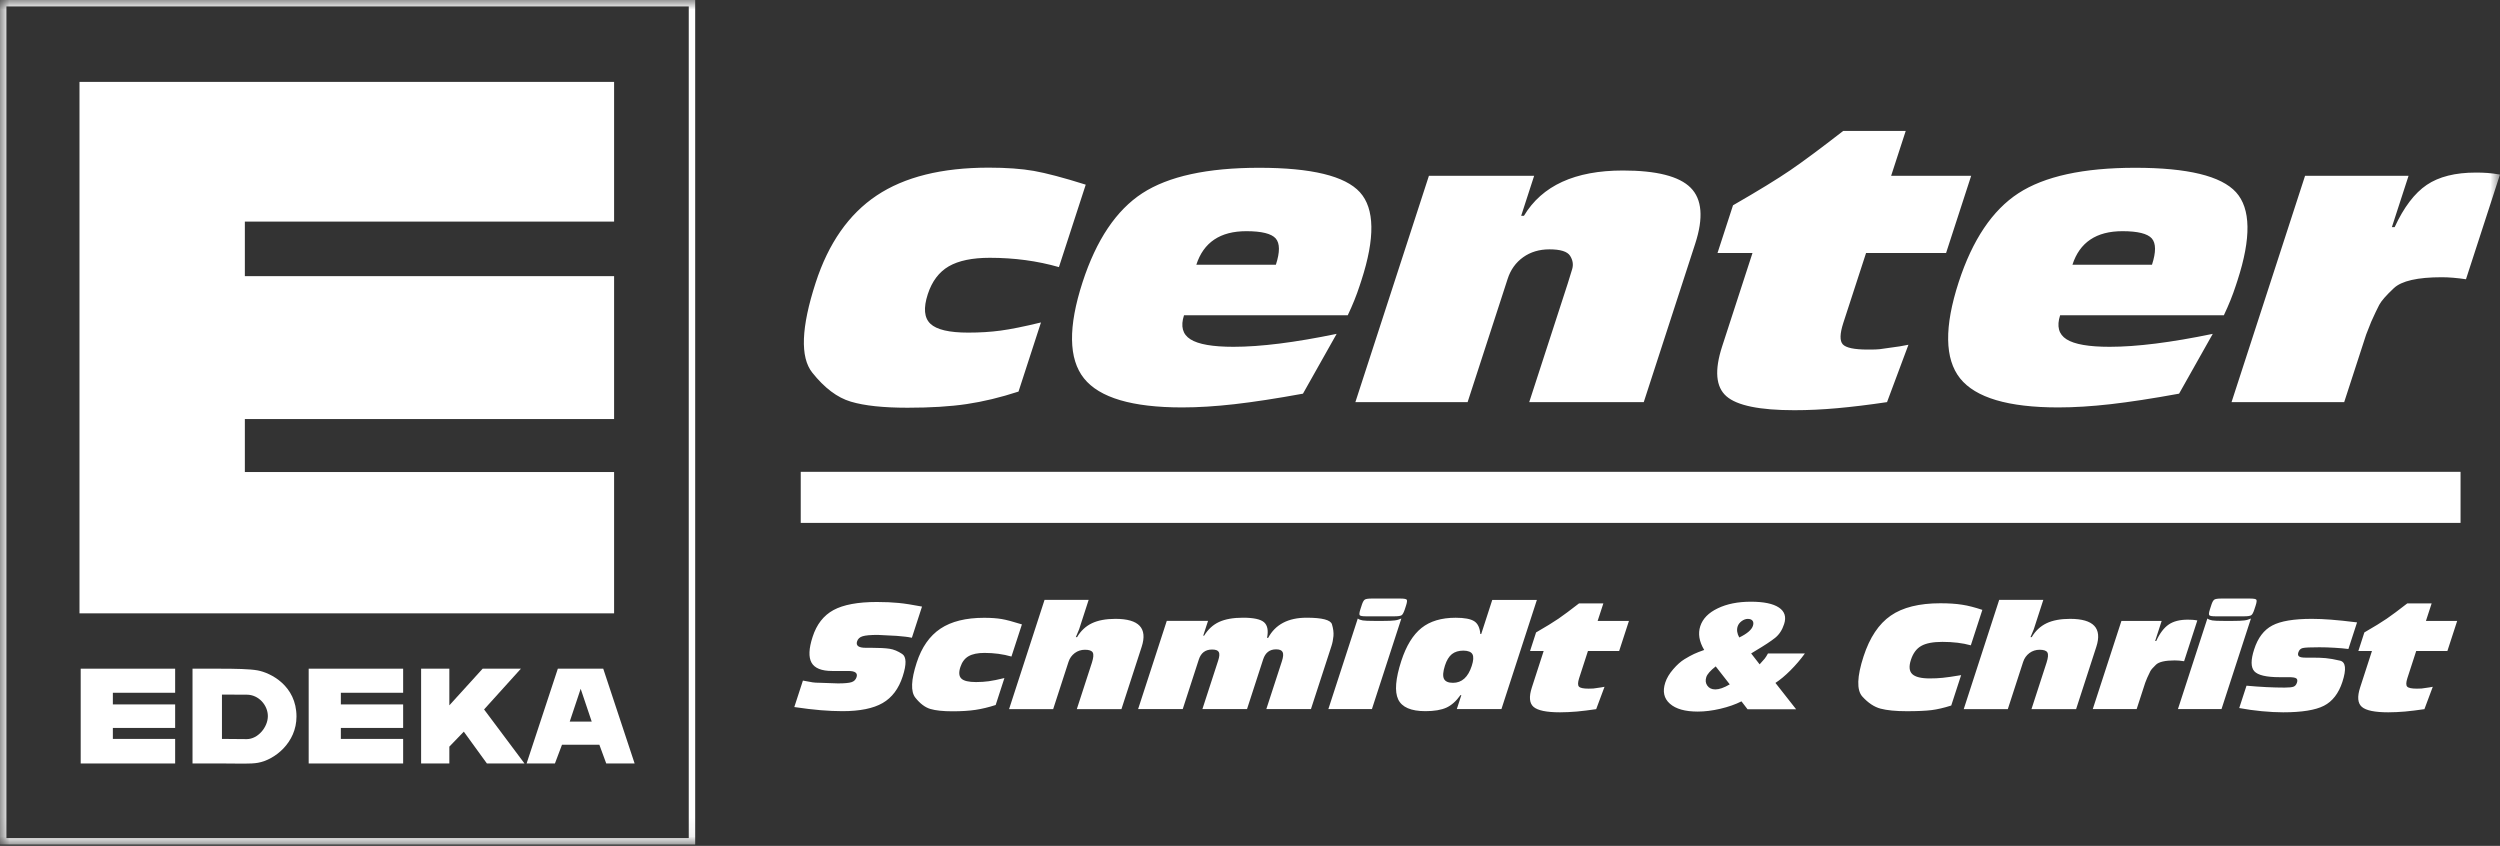
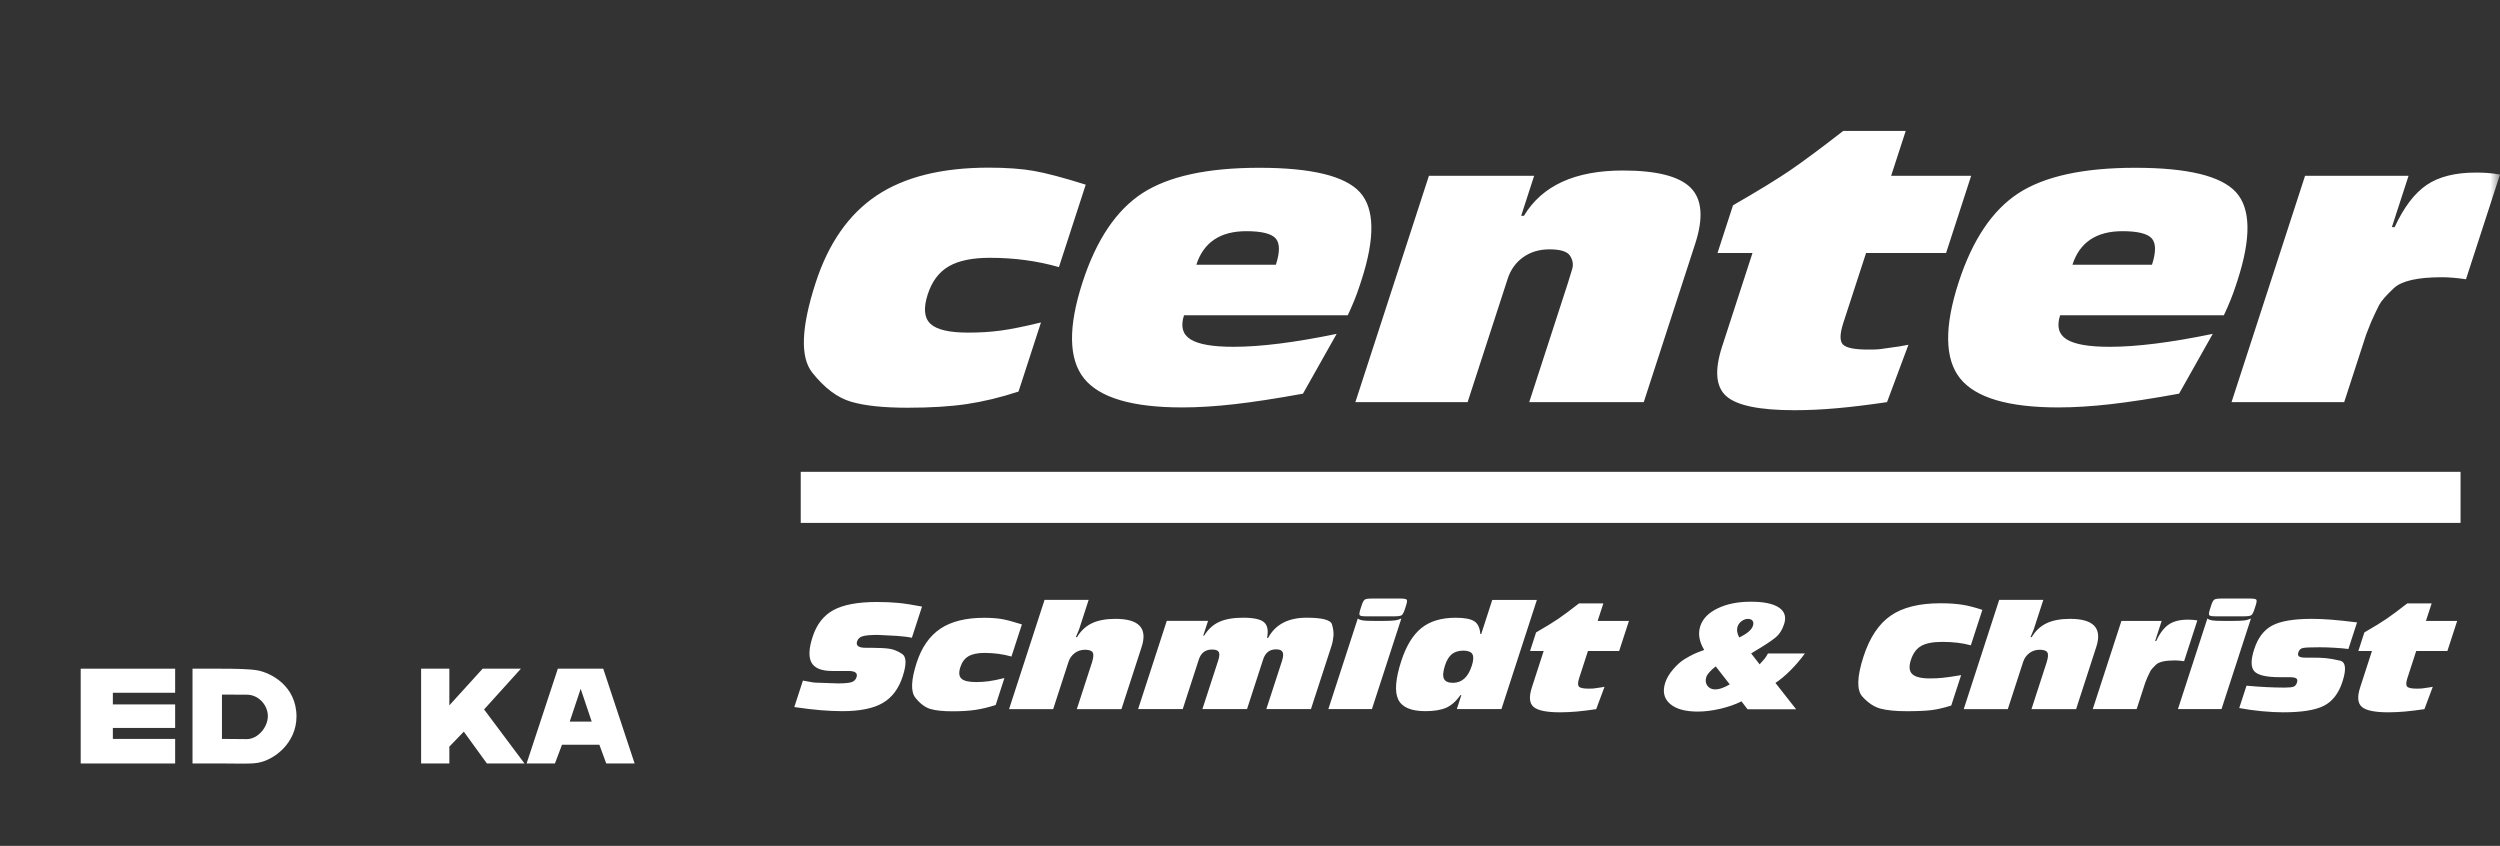
<svg xmlns="http://www.w3.org/2000/svg" width="133" height="45" viewBox="0 0 133 45" fill="none">
  <rect x="0" y="0" width="133" height="45" fill="#333333" stroke="none" />
  <mask id="mask0_578_430297" style="mask-type:luminance" maskUnits="userSpaceOnUse" x="0" y="0" width="133" height="45">
-     <path d="M133 0H0V44.929H133V0Z" fill="white" />
-   </mask>
+     </mask>
  <g mask="url(#mask0_578_430297)">
    <path d="M36.813 0.171H0.17V44.757H36.813V0.171Z" stroke="white" stroke-width="0.342" />
  </g>
-   <path d="M4.229 32.63H32.67V25.112H13.026V22.293H32.67V14.691H13.026V11.789H32.67V4.357H4.229V32.63Z" fill="white" />
  <mask id="mask1_578_430297" style="mask-type:luminance" maskUnits="userSpaceOnUse" x="0" y="0" width="133" height="45">
    <path d="M133 0H0V44.929H133V0Z" fill="white" />
  </mask>
  <g mask="url(#mask1_578_430297)">
    <path d="M11.808 39.31C11.808 39.31 12.769 39.321 13.127 39.321C13.717 39.321 14.253 38.688 14.25 38.093C14.248 37.521 13.765 36.957 13.127 36.957C12.738 36.957 11.808 36.952 11.808 36.952V39.31ZM10.242 40.617V35.574H11.582C12.578 35.574 13.28 35.59 13.694 35.663C14.405 35.79 15.773 36.484 15.773 38.121C15.773 39.506 14.621 40.419 13.729 40.579C13.333 40.652 12.71 40.617 11.874 40.617H11.579H10.242Z" fill="white" />
  </g>
  <path d="M22.403 40.617V35.574H23.905V37.524L25.677 35.574H27.712L25.753 37.742L27.903 40.617H25.903L24.675 38.924L23.905 39.72V40.617H22.403Z" fill="white" />
  <path d="M30.31 38.388H31.479L30.892 36.644L30.31 38.388ZM28.015 40.617L29.677 35.574H32.092L33.762 40.617H32.252L31.886 39.62H29.898L29.522 40.617H28.015Z" fill="white" />
  <path d="M6.004 39.31V38.726H9.318V37.475H6.004V36.855H9.318V35.574H4.293V40.617H9.318V39.31H6.004Z" fill="white" />
-   <path d="M18.133 39.31V38.726H21.447V37.475H18.133V36.855H21.447V35.574H16.422V40.617H21.447V39.31H18.133Z" fill="white" />
  <mask id="mask2_578_430297" style="mask-type:luminance" maskUnits="userSpaceOnUse" x="0" y="0" width="133" height="45">
    <path d="M133 0H0V44.929H133V0Z" fill="white" />
  </mask>
  <g mask="url(#mask2_578_430297)">
    <path d="M122.629 9.353L118.718 21.393H124.711L125.878 17.802L126.15 17.113C126.325 16.727 126.465 16.429 126.574 16.221C126.683 16.013 126.943 15.715 127.354 15.329C127.766 14.943 128.615 14.749 129.904 14.749C130.28 14.749 130.707 14.785 131.19 14.856L132.999 9.287C132.753 9.244 132.529 9.216 132.331 9.201C132.133 9.186 131.927 9.181 131.713 9.181C130.62 9.181 129.751 9.399 129.103 9.836C128.455 10.274 127.886 11.023 127.395 12.083H127.248L128.135 9.353H122.629ZM112.913 12.299C113.729 12.299 114.25 12.429 114.476 12.685C114.702 12.945 114.704 13.41 114.486 14.083H110.254C110.638 12.894 111.525 12.299 112.913 12.299ZM112.234 18.45C111.126 18.45 110.361 18.318 109.941 18.051C109.522 17.787 109.408 17.36 109.598 16.773H118.309C118.568 16.229 118.779 15.705 118.941 15.204L119.033 14.925C119.77 12.66 119.742 11.095 118.957 10.228C118.169 9.361 116.382 8.926 113.594 8.926C110.836 8.926 108.765 9.379 107.379 10.281C105.994 11.183 104.934 12.762 104.202 15.011C103.43 17.39 103.455 19.096 104.276 20.128C105.1 21.159 106.841 21.675 109.499 21.675C110.348 21.675 111.276 21.617 112.282 21.503C113.289 21.388 114.504 21.203 115.927 20.943L117.719 17.761C115.497 18.221 113.67 18.45 112.234 18.45ZM100.608 9.353L101.384 6.967H98.057C96.877 7.884 95.942 8.578 95.251 9.051C94.559 9.524 93.54 10.149 92.196 10.922L91.372 13.458H93.233L91.619 18.425C91.204 19.701 91.278 20.585 91.845 21.081C92.409 21.576 93.614 21.823 95.457 21.823C96.191 21.823 96.951 21.787 97.742 21.716C98.532 21.645 99.414 21.538 100.39 21.393L101.529 18.341L101.061 18.427C100.461 18.514 100.108 18.564 99.996 18.577C99.884 18.592 99.676 18.597 99.366 18.597C98.649 18.597 98.204 18.503 98.036 18.318C97.868 18.132 97.879 17.751 98.064 17.179L99.274 13.461H103.531L104.866 9.353H100.608ZM76.018 9.353L72.106 21.393H78.077L80.207 14.836C80.364 14.348 80.641 13.964 81.033 13.684C81.424 13.405 81.892 13.265 82.428 13.265C83.015 13.265 83.381 13.379 83.528 13.608C83.673 13.837 83.712 14.073 83.64 14.317C83.569 14.561 83.49 14.82 83.401 15.092L81.355 21.393H87.448L90.185 12.965C90.632 11.59 90.551 10.596 89.941 9.986C89.331 9.376 88.129 9.071 86.335 9.071C83.79 9.071 82.037 9.874 81.073 11.481H80.926L81.617 9.351H76.018V9.353ZM66.304 12.299C67.12 12.299 67.641 12.429 67.867 12.685C68.093 12.945 68.096 13.41 67.877 14.083H63.645C64.029 12.894 64.916 12.299 66.304 12.299ZM65.625 18.45C64.517 18.45 63.752 18.318 63.333 18.051C62.913 17.787 62.799 17.36 62.989 16.773H71.7C71.959 16.229 72.17 15.705 72.332 15.204L72.424 14.925C73.161 12.66 73.133 11.095 72.348 10.228C71.56 9.361 69.773 8.926 66.985 8.926C64.227 8.926 62.156 9.379 60.77 10.281C59.385 11.183 58.325 12.762 57.593 15.011C56.821 17.39 56.844 19.096 57.667 20.128C58.491 21.159 60.229 21.675 62.89 21.675C63.739 21.675 64.667 21.617 65.673 21.503C66.68 21.388 67.895 21.203 69.318 20.943L71.11 17.761C68.888 18.221 67.061 18.45 65.625 18.45ZM53.232 17.588C52.703 17.66 52.129 17.695 51.509 17.695C50.497 17.695 49.826 17.538 49.496 17.222C49.165 16.907 49.12 16.384 49.358 15.652C49.582 14.963 49.956 14.47 50.477 14.167C50.998 13.867 51.725 13.715 52.655 13.715C53.959 13.715 55.186 13.88 56.335 14.21L57.761 9.824C56.577 9.45 55.657 9.209 55.001 9.092C54.345 8.977 53.544 8.919 52.599 8.919C50.103 8.919 48.115 9.414 46.636 10.403C45.157 11.392 44.074 12.94 43.391 15.047C42.623 17.413 42.562 19.004 43.21 19.82C43.858 20.636 44.542 21.154 45.264 21.368C45.986 21.584 46.99 21.691 48.278 21.691C49.501 21.691 50.55 21.627 51.425 21.497C52.299 21.368 53.219 21.147 54.185 20.832L55.38 17.154C54.477 17.375 53.761 17.517 53.232 17.588Z" fill="white" />
  </g>
  <mask id="mask3_578_430297" style="mask-type:luminance" maskUnits="userSpaceOnUse" x="0" y="0" width="133" height="45">
    <path d="M133 0H0V44.929H133V0Z" fill="white" />
  </mask>
  <g mask="url(#mask3_578_430297)">
    <path d="M129.06 33.032L129.363 32.102H128.066C127.606 32.46 127.243 32.73 126.973 32.915C126.704 33.101 126.307 33.342 125.784 33.645L125.464 34.633H126.188L125.56 36.57C125.398 37.068 125.428 37.412 125.649 37.605C125.87 37.798 126.338 37.895 127.057 37.895C127.342 37.895 127.639 37.879 127.947 37.854C128.254 37.826 128.6 37.783 128.979 37.727L129.424 36.537L129.241 36.57C129.007 36.603 128.869 36.624 128.826 36.629C128.783 36.634 128.702 36.636 128.58 36.636C128.3 36.636 128.127 36.601 128.061 36.527C127.995 36.453 128 36.306 128.071 36.082L128.542 34.633H130.201L130.722 33.032H129.06ZM124.01 32.966C123.651 32.938 123.311 32.923 122.993 32.923C122.032 32.923 121.331 33.04 120.886 33.276C120.441 33.51 120.119 33.932 119.923 34.542C119.737 35.111 119.74 35.5 119.93 35.711C120.121 35.92 120.568 36.026 121.272 36.026H121.768C121.971 36.026 122.104 36.047 122.162 36.09C122.221 36.133 122.233 36.207 122.2 36.311C122.165 36.423 122.104 36.497 122.02 36.53C121.936 36.563 121.776 36.58 121.542 36.58C120.932 36.58 120.256 36.547 119.514 36.479L119.127 37.668C119.524 37.742 119.923 37.798 120.327 37.836C120.731 37.874 121.11 37.895 121.466 37.895C122.457 37.895 123.181 37.778 123.634 37.546C124.086 37.315 124.414 36.891 124.615 36.278C124.836 35.597 124.795 35.218 124.49 35.147C124.185 35.076 123.931 35.03 123.723 35.012C123.514 34.994 123.28 34.987 123.021 34.987H122.668C122.49 34.987 122.37 34.967 122.312 34.923C122.254 34.883 122.238 34.809 122.271 34.71C122.312 34.58 122.391 34.504 122.505 34.476C122.62 34.448 122.914 34.435 123.392 34.435C123.639 34.435 123.908 34.443 124.198 34.461C124.488 34.478 124.734 34.499 124.935 34.527L125.395 33.111C124.831 33.04 124.368 32.994 124.01 32.966ZM120.035 31.901C120.004 31.863 119.89 31.843 119.692 31.843H118.174C117.989 31.843 117.867 31.861 117.808 31.896C117.75 31.932 117.696 32.023 117.648 32.168L117.635 32.211L117.567 32.42C117.513 32.587 117.501 32.692 117.534 32.73C117.564 32.768 117.676 32.788 117.867 32.788H119.384C119.582 32.788 119.707 32.768 119.765 32.73C119.824 32.692 119.88 32.587 119.933 32.42L120.002 32.211C120.055 32.044 120.068 31.939 120.035 31.901ZM119.394 33.007C119.265 33.025 119.069 33.032 118.81 33.032H118.286C118.006 33.032 117.811 33.025 117.699 33.007C117.587 32.989 117.498 32.956 117.432 32.905L115.866 37.724H118.184L119.75 32.905C119.641 32.956 119.524 32.992 119.394 33.007ZM112.86 33.032L111.335 37.724H113.67L114.125 36.324L114.232 36.057C114.301 35.907 114.354 35.79 114.397 35.709C114.44 35.627 114.54 35.513 114.7 35.36C114.86 35.211 115.19 35.134 115.694 35.134C115.838 35.134 116.006 35.147 116.194 35.177L116.898 33.007C116.802 32.989 116.715 32.979 116.636 32.974C116.558 32.969 116.479 32.966 116.395 32.966C115.968 32.966 115.63 33.05 115.378 33.223C115.127 33.393 114.903 33.685 114.712 34.1H114.654L115 33.035H112.86V33.032ZM106.355 31.919L104.47 37.727H106.815L107.631 35.213C107.695 35.017 107.807 34.862 107.964 34.743C108.122 34.626 108.305 34.567 108.508 34.567C108.732 34.567 108.869 34.616 108.923 34.715C108.976 34.814 108.961 34.989 108.879 35.246L108.074 37.727H110.448L111.525 34.407C111.845 33.419 111.38 32.923 110.13 32.923C109.621 32.923 109.202 33.002 108.877 33.157C108.549 33.314 108.287 33.558 108.089 33.894H108.023L108.196 33.482L108.704 31.914H106.355V31.919ZM104.386 32.171C104.065 32.12 103.679 32.094 103.227 32.094C102.101 32.094 101.221 32.313 100.586 32.753C99.951 33.192 99.47 33.914 99.142 34.918C98.789 36.001 98.769 36.715 99.076 37.056C99.386 37.396 99.709 37.612 100.05 37.701C100.39 37.79 100.853 37.836 101.437 37.836C102.009 37.836 102.449 37.816 102.759 37.778C103.067 37.739 103.417 37.658 103.806 37.534L104.332 35.917C103.903 35.991 103.577 36.036 103.356 36.059C103.135 36.082 102.906 36.092 102.665 36.092C102.2 36.092 101.89 36.014 101.73 35.859C101.57 35.704 101.547 35.452 101.661 35.104C101.775 34.753 101.958 34.504 102.213 34.362C102.464 34.219 102.84 34.148 103.336 34.148C103.908 34.148 104.414 34.209 104.848 34.331L105.461 32.445C105.064 32.313 104.706 32.219 104.386 32.171ZM92.442 33.327C92.478 33.215 92.552 33.121 92.658 33.042C92.768 32.964 92.874 32.925 92.984 32.925C93.103 32.925 93.19 32.959 93.238 33.027C93.286 33.093 93.291 33.182 93.256 33.294C93.187 33.505 92.946 33.713 92.529 33.914C92.412 33.706 92.384 33.51 92.442 33.327ZM91.258 36.677C91.067 36.677 90.925 36.611 90.831 36.479C90.737 36.347 90.719 36.197 90.775 36.021C90.826 35.866 90.991 35.676 91.276 35.452L92.023 36.408C91.718 36.588 91.461 36.677 91.258 36.677ZM93.385 34.626C93.866 34.341 94.216 34.11 94.435 33.935C94.654 33.759 94.814 33.515 94.915 33.2C95.04 32.821 94.946 32.526 94.638 32.321C94.331 32.115 93.833 32.011 93.146 32.011C92.46 32.011 91.871 32.127 91.382 32.364C90.892 32.598 90.585 32.915 90.455 33.312C90.325 33.708 90.396 34.13 90.663 34.578C90.44 34.656 90.259 34.728 90.122 34.791C89.982 34.855 89.814 34.949 89.616 35.068C89.418 35.188 89.217 35.368 89.014 35.604C88.81 35.841 88.668 36.077 88.592 36.314C88.439 36.784 88.521 37.157 88.838 37.437C89.153 37.717 89.649 37.856 90.323 37.856C90.699 37.856 91.098 37.806 91.525 37.706C91.952 37.605 92.326 37.475 92.646 37.312L92.969 37.732H95.553L94.453 36.331C94.702 36.169 94.969 35.948 95.251 35.665C95.533 35.383 95.79 35.083 96.021 34.763H94.056C93.993 34.88 93.934 34.974 93.881 35.04C93.828 35.106 93.736 35.208 93.612 35.343L93.162 34.763L93.385 34.626ZM84.995 33.032L85.298 32.102H84.002C83.541 32.46 83.178 32.73 82.909 32.915C82.639 33.101 82.243 33.342 81.719 33.645L81.399 34.633H82.123L81.496 36.57C81.333 37.068 81.363 37.412 81.584 37.605C81.806 37.798 82.273 37.895 82.993 37.895C83.28 37.895 83.575 37.879 83.885 37.854C84.192 37.826 84.538 37.783 84.917 37.727L85.361 36.537L85.178 36.57C84.945 36.603 84.807 36.624 84.764 36.629C84.721 36.634 84.639 36.636 84.517 36.636C84.238 36.636 84.065 36.601 83.999 36.527C83.933 36.453 83.938 36.306 84.009 36.082L84.479 34.633H86.139L86.66 33.032H84.995ZM78.336 34.809C78.402 34.938 78.39 35.144 78.296 35.429C78.102 36.026 77.769 36.326 77.299 36.326C77.045 36.326 76.885 36.253 76.816 36.108C76.75 35.963 76.768 35.731 76.87 35.411C76.961 35.127 77.086 34.923 77.241 34.799C77.396 34.677 77.599 34.613 77.853 34.613C78.107 34.616 78.268 34.682 78.336 34.809ZM78.801 33.729H78.753C78.728 33.398 78.618 33.172 78.43 33.05C78.242 32.928 77.912 32.864 77.442 32.864C76.684 32.864 76.079 33.045 75.624 33.408C75.169 33.772 74.811 34.356 74.549 35.16C74.242 36.11 74.186 36.791 74.384 37.208C74.582 37.625 75.065 37.834 75.835 37.834C76.305 37.834 76.677 37.77 76.951 37.645C77.223 37.521 77.472 37.297 77.696 36.98H77.744L77.502 37.724H79.876L81.762 31.916H79.388L78.801 33.729ZM74.836 31.901C74.803 31.863 74.689 31.843 74.493 31.843H72.978C72.793 31.843 72.671 31.861 72.612 31.896C72.554 31.932 72.501 32.023 72.452 32.168L72.439 32.211L72.371 32.42C72.317 32.587 72.305 32.692 72.338 32.73C72.368 32.768 72.48 32.788 72.671 32.788H74.186C74.381 32.788 74.508 32.768 74.567 32.73C74.623 32.692 74.679 32.587 74.735 32.42L74.803 32.211C74.857 32.044 74.867 31.939 74.836 31.901ZM74.196 33.007C74.066 33.025 73.871 33.032 73.611 33.032H73.088C72.808 33.032 72.612 33.025 72.501 33.007C72.389 32.989 72.3 32.956 72.234 32.905L70.668 37.724H72.986L74.552 32.905C74.442 32.956 74.326 32.992 74.196 33.007ZM62.072 33.032L60.547 37.724H62.921L63.778 35.083C63.892 34.733 64.126 34.555 64.484 34.555C64.675 34.555 64.794 34.6 64.84 34.689C64.888 34.778 64.876 34.931 64.807 35.142L63.968 37.722H66.342L67.199 35.081C67.316 34.722 67.544 34.545 67.887 34.545C68.073 34.545 68.187 34.593 68.236 34.692C68.284 34.789 68.271 34.951 68.198 35.175L67.369 37.722H69.743L70.836 34.362C70.889 34.199 70.922 34.026 70.94 33.838C70.955 33.65 70.93 33.441 70.859 33.21C70.787 32.979 70.34 32.862 69.512 32.862C68.533 32.862 67.849 33.22 67.466 33.935H67.407C67.486 33.538 67.43 33.261 67.244 33.101C67.059 32.941 66.685 32.862 66.126 32.862C65.605 32.862 65.181 32.938 64.855 33.088C64.53 33.238 64.266 33.482 64.06 33.818H64.011L64.268 33.03H62.072V33.032ZM55.568 31.919L53.682 37.727H56.028L56.844 35.213C56.907 35.017 57.019 34.862 57.177 34.743C57.334 34.626 57.517 34.567 57.721 34.567C57.944 34.567 58.082 34.616 58.135 34.715C58.188 34.814 58.173 34.989 58.092 35.246L57.286 37.727H59.66L60.738 34.407C61.058 33.419 60.593 32.923 59.342 32.923C58.834 32.923 58.415 33.002 58.089 33.157C57.761 33.314 57.5 33.558 57.301 33.894H57.235L57.408 33.482L57.916 31.914H55.568V31.919ZM52.599 36.242C52.394 36.27 52.17 36.286 51.928 36.286C51.534 36.286 51.273 36.225 51.145 36.1C51.016 35.978 50.998 35.772 51.092 35.487C51.179 35.221 51.323 35.028 51.527 34.911C51.73 34.794 52.012 34.735 52.376 34.735C52.884 34.735 53.362 34.799 53.809 34.928L54.366 33.218C53.903 33.073 53.545 32.976 53.291 32.933C53.036 32.89 52.724 32.867 52.355 32.867C51.382 32.867 50.609 33.06 50.032 33.444C49.455 33.83 49.033 34.433 48.767 35.254C48.467 36.176 48.444 36.797 48.695 37.114C48.947 37.432 49.214 37.633 49.496 37.717C49.778 37.8 50.169 37.841 50.67 37.841C51.148 37.841 51.555 37.816 51.895 37.765C52.236 37.714 52.594 37.628 52.97 37.506L53.435 36.072C53.085 36.158 52.805 36.214 52.599 36.242ZM47.808 32.077C47.473 32.044 47.087 32.026 46.647 32.026C45.635 32.026 44.868 32.171 44.342 32.455C43.815 32.742 43.444 33.218 43.231 33.881C43.027 34.506 43.01 34.964 43.175 35.256C43.34 35.548 43.706 35.696 44.273 35.696H45.132C45.495 35.696 45.64 35.805 45.569 36.024C45.526 36.158 45.437 36.248 45.302 36.291C45.167 36.336 44.923 36.357 44.575 36.357L43.622 36.324C43.457 36.324 43.327 36.316 43.233 36.301C43.139 36.286 42.966 36.255 42.715 36.207L42.257 37.615C42.791 37.694 43.259 37.75 43.663 37.783C44.064 37.816 44.451 37.834 44.819 37.834C45.747 37.834 46.459 37.689 46.957 37.401C47.455 37.114 47.811 36.641 48.024 35.981C48.233 35.338 48.223 34.941 47.996 34.791C47.768 34.641 47.544 34.547 47.323 34.514C47.102 34.481 46.779 34.463 46.352 34.463H46.057C45.676 34.463 45.523 34.349 45.597 34.12C45.64 33.985 45.739 33.894 45.894 33.848C46.05 33.8 46.319 33.777 46.7 33.777L47.704 33.828C47.902 33.846 48.052 33.858 48.154 33.871C48.256 33.881 48.375 33.901 48.512 33.929L49.051 32.27C48.556 32.176 48.144 32.11 47.808 32.077Z" fill="white" />
  </g>
  <path d="M130.901 25.101H42.599V27.818H130.901V25.101Z" fill="white" />
</svg>